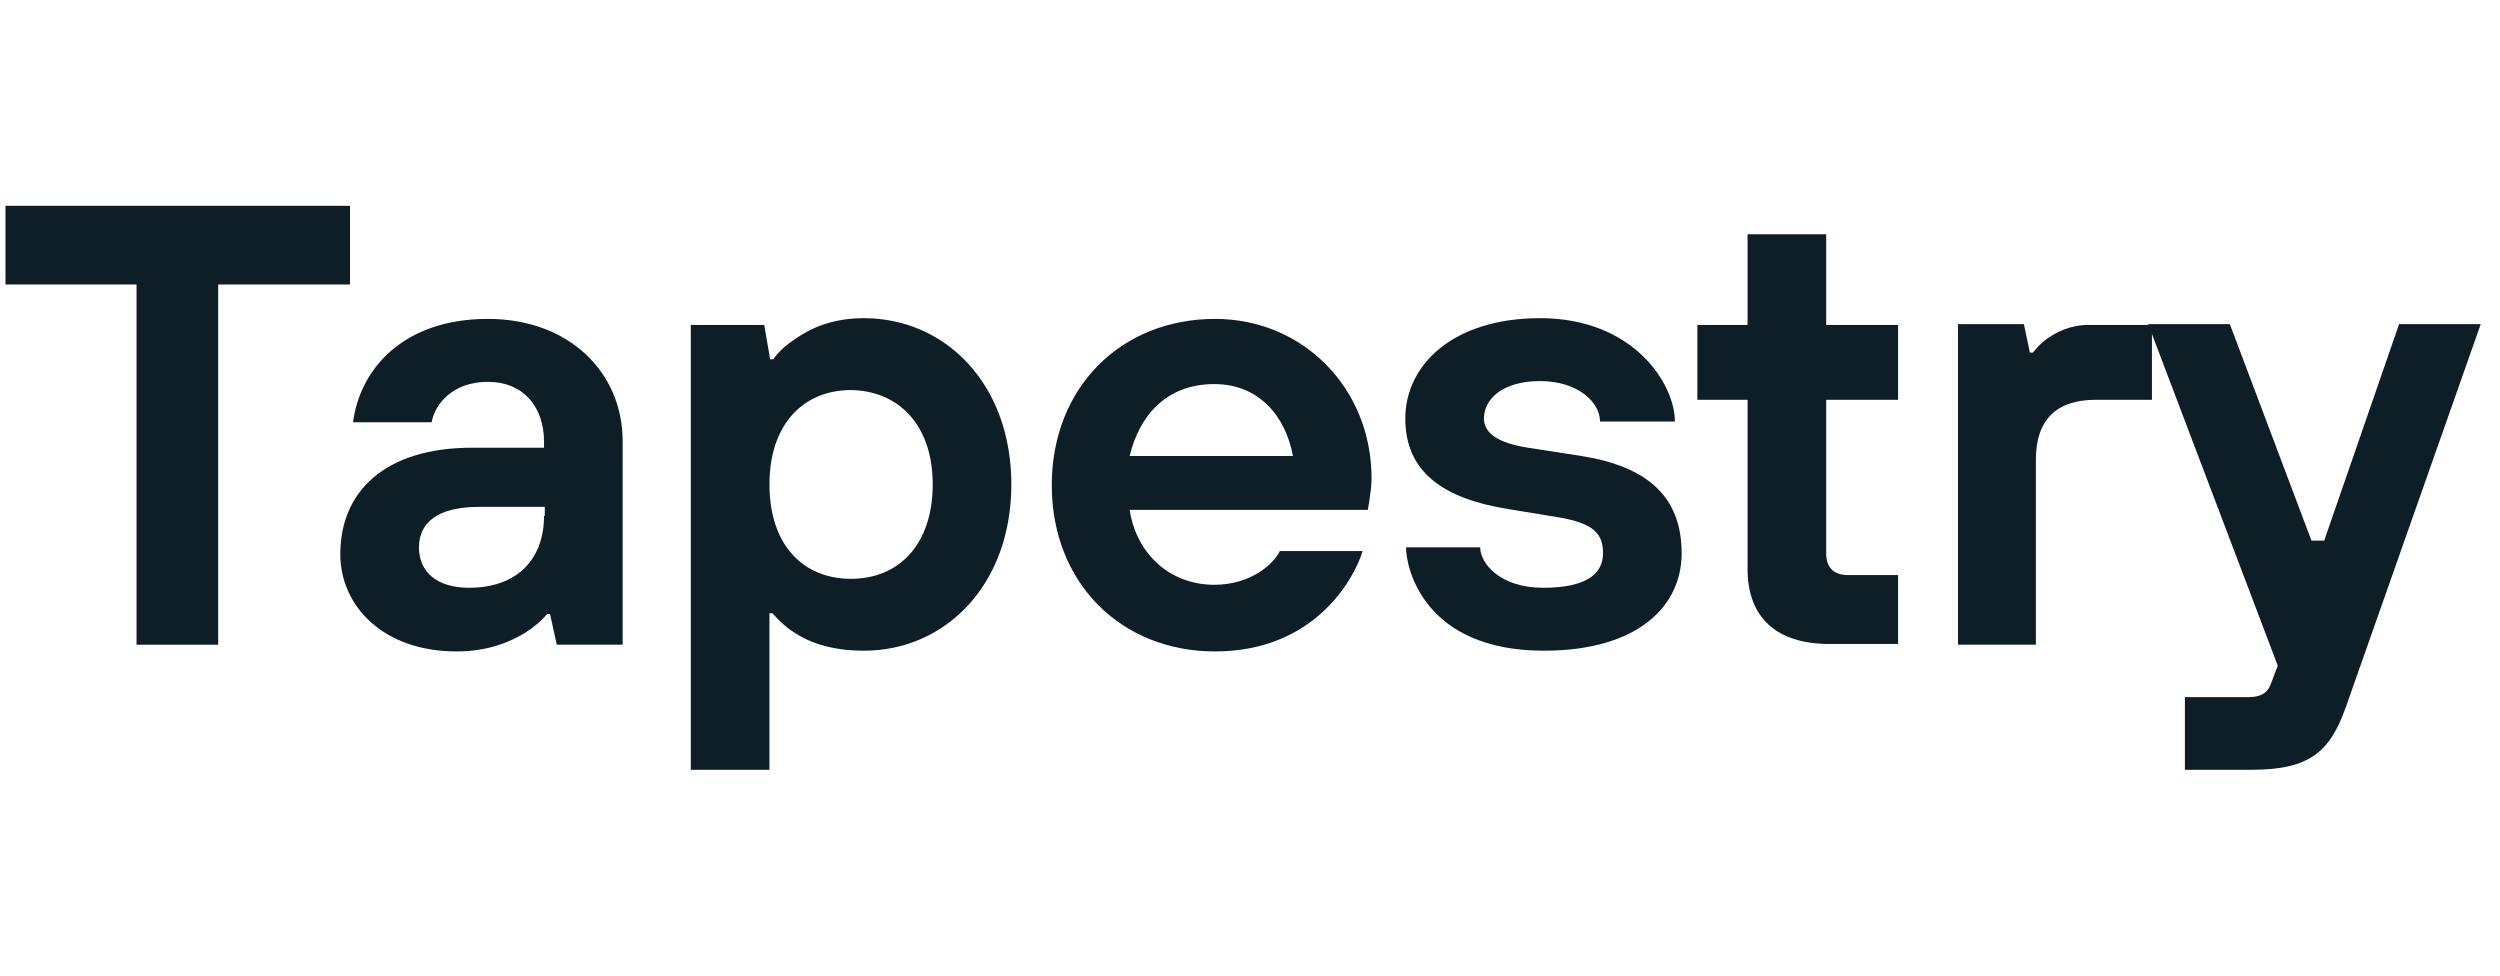
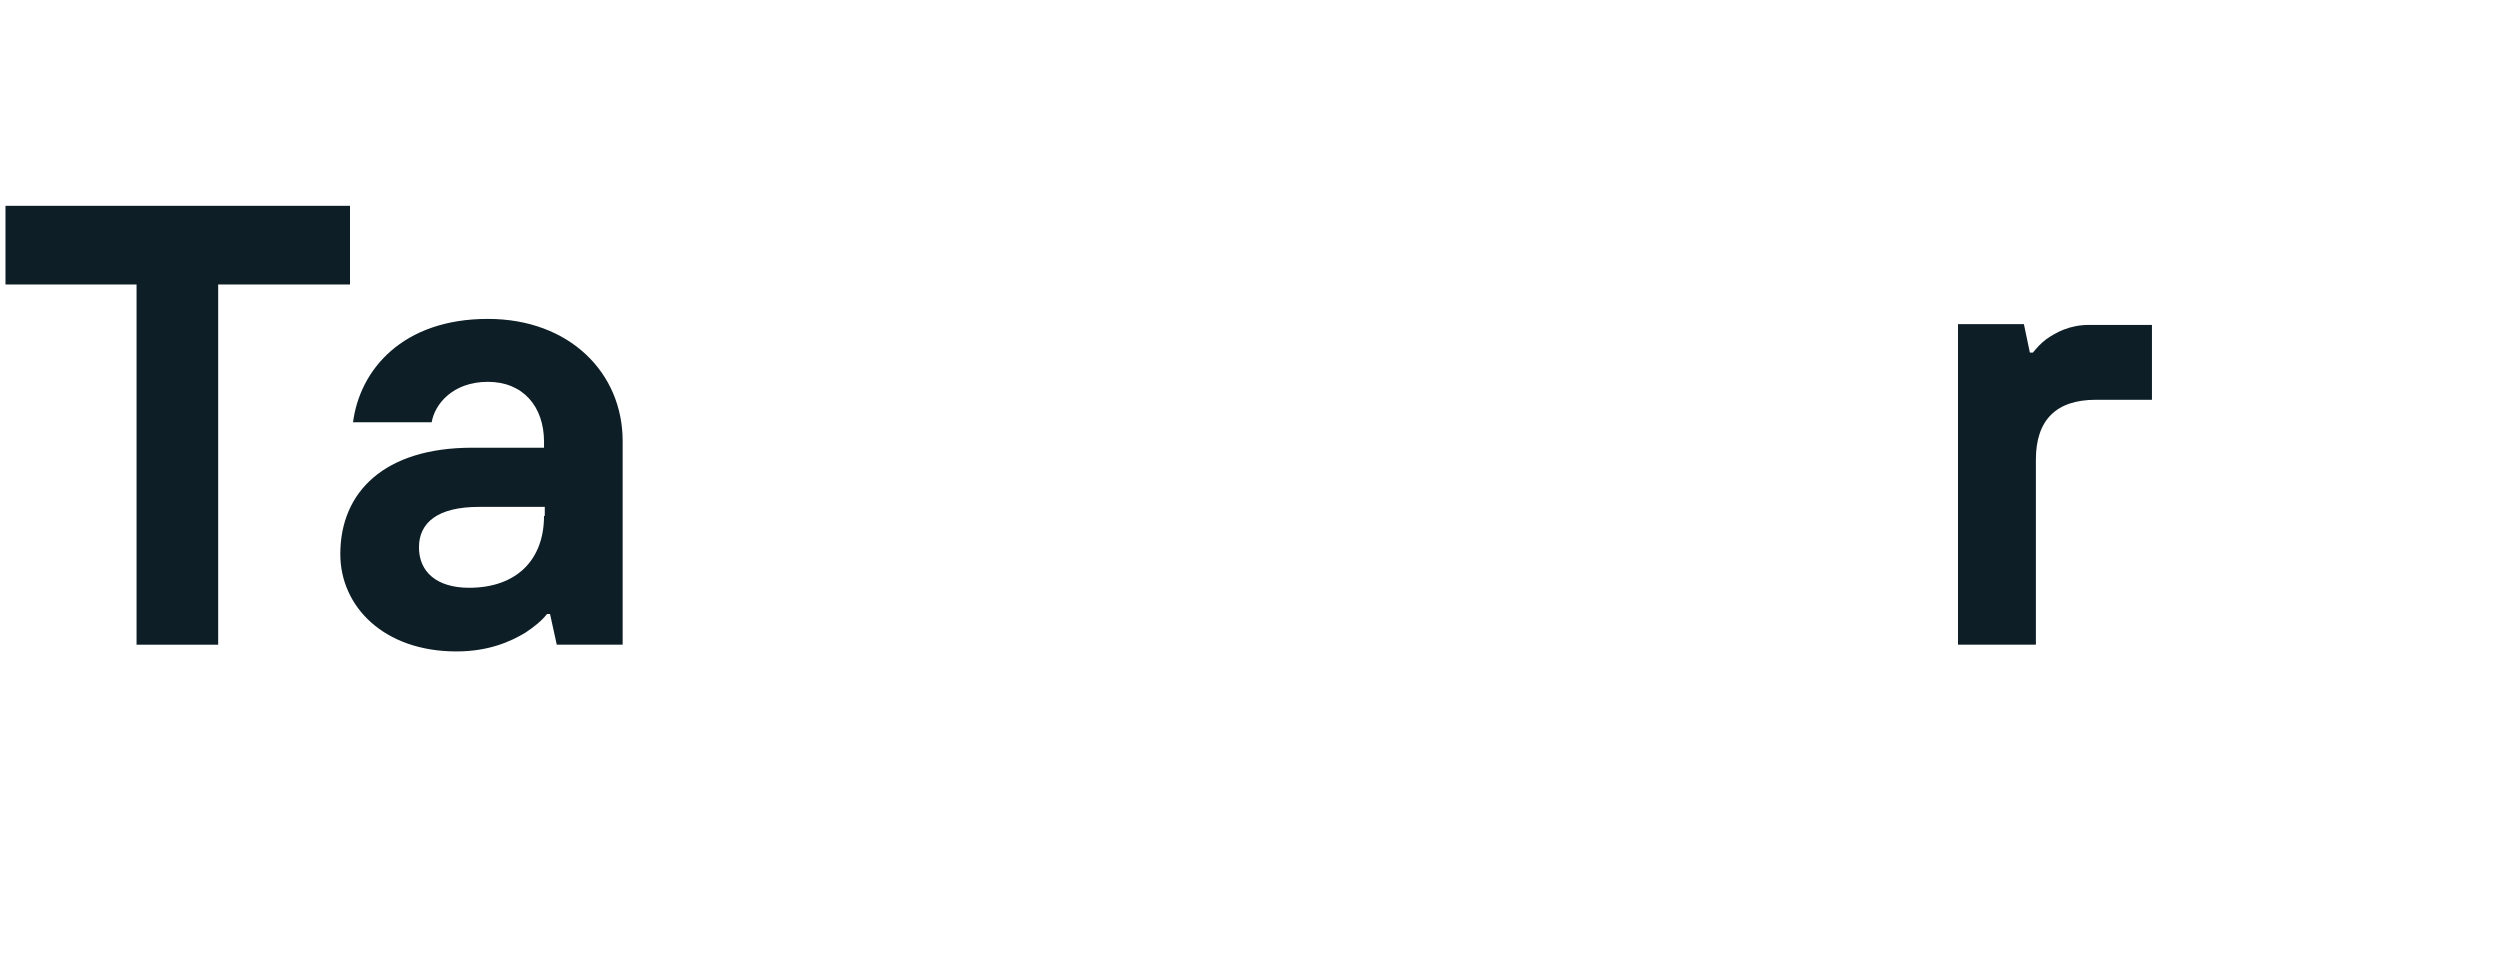
<svg xmlns="http://www.w3.org/2000/svg" width="82" height="32" viewBox="0 0 82 32" fill="none">
  <path d="M4.479 21.146H7.156V9.331H11.48V6.751H0.18V9.331H4.479V21.146Z" fill="#0D1E26" />
  <path d="M18.262 21.146H20.423V14.464C20.423 12.229 18.679 10.46 16.002 10.46C13.201 10.46 11.801 12.131 11.58 13.85H14.159C14.257 13.261 14.847 12.524 16.002 12.524C17.156 12.524 17.844 13.334 17.844 14.489V14.685H15.486C12.611 14.685 11.162 16.135 11.162 18.174C11.162 19.893 12.587 21.367 14.97 21.367C16.026 21.367 16.738 21.048 17.23 20.753C17.525 20.557 17.77 20.36 17.942 20.139H18.041L18.262 21.146ZM17.844 16.921C17.844 18.37 16.935 19.279 15.387 19.279C14.331 19.279 13.742 18.763 13.742 17.953C13.742 17.142 14.356 16.626 15.707 16.626H17.869V16.921H17.844Z" fill="#0D1E26" />
-   <path d="M30.593 15.889C30.593 17.855 29.487 18.985 27.915 18.985C26.343 18.985 25.238 17.879 25.238 15.889C25.238 13.924 26.343 12.794 27.915 12.794C29.463 12.819 30.593 13.924 30.593 15.889ZM22.658 25.249H25.238V20.115H25.336C25.532 20.336 25.753 20.557 26.024 20.729C26.49 21.048 27.227 21.343 28.333 21.343C31.011 21.343 33.172 19.181 33.172 15.889C33.172 12.598 31.011 10.436 28.333 10.436C27.276 10.436 26.564 10.78 26.073 11.124C25.778 11.32 25.532 11.541 25.36 11.787H25.262L25.066 10.657H22.658V25.249Z" fill="#0D1E26" />
-   <path d="M37.053 14.956C37.372 13.629 38.257 12.598 39.829 12.598C41.278 12.598 42.163 13.629 42.408 14.956H37.053ZM41.99 18.051C41.794 18.493 41.032 19.181 39.829 19.181C38.379 19.181 37.274 18.174 37.053 16.724H44.865L44.914 16.43C44.938 16.233 44.987 15.988 44.987 15.693C44.987 12.72 42.727 10.46 39.853 10.46C36.758 10.46 34.498 12.72 34.498 15.914C34.498 19.107 36.758 21.367 39.853 21.367C43.17 21.367 44.447 18.911 44.693 18.076H41.99V18.051Z" fill="#0D1E26" />
-   <path d="M46.118 17.953C46.118 18.665 46.733 21.343 50.638 21.343C53.709 21.343 55.158 19.893 55.158 18.149C55.158 16.282 54.028 15.3 51.867 14.956L50.123 14.686C49.164 14.538 48.673 14.219 48.673 13.727C48.673 13.089 49.287 12.499 50.516 12.499C51.744 12.499 52.481 13.187 52.481 13.826H54.937C54.937 12.598 53.586 10.436 50.516 10.436C47.641 10.436 46.094 11.983 46.094 13.727C46.094 15.472 47.322 16.356 49.484 16.7L51.13 16.97C52.284 17.167 52.579 17.511 52.579 18.149C52.579 18.788 52.088 19.279 50.614 19.279C49.189 19.279 48.55 18.469 48.55 17.953H46.118Z" fill="#0D1E26" />
-   <path d="M57.32 18.665C57.32 20.238 58.253 21.122 59.997 21.122H62.257V18.862H60.611C60.145 18.862 59.899 18.616 59.899 18.149V13.114H62.257V10.657H59.899V7.685H57.32V10.657H55.674V13.114H57.32V18.665Z" fill="#0D1E26" />
  <path d="M64.197 21.146H66.777V15.079C66.777 13.777 67.44 13.113 68.742 13.113H70.584V10.657H68.521C67.882 10.657 67.44 10.902 67.121 11.123C66.924 11.271 66.801 11.418 66.678 11.566H66.58L66.384 10.632H64.222V21.146H64.197Z" fill="#0D1E26" />
-   <path d="M71.689 25.249H73.851C75.792 25.249 76.43 24.635 76.946 23.185L81.368 10.632H78.69L76.234 17.732H75.816L73.139 10.632H70.461L74.711 21.834L74.514 22.35C74.416 22.669 74.244 22.866 73.728 22.866H71.665V25.249H71.689Z" fill="#0D1E26" />
</svg>